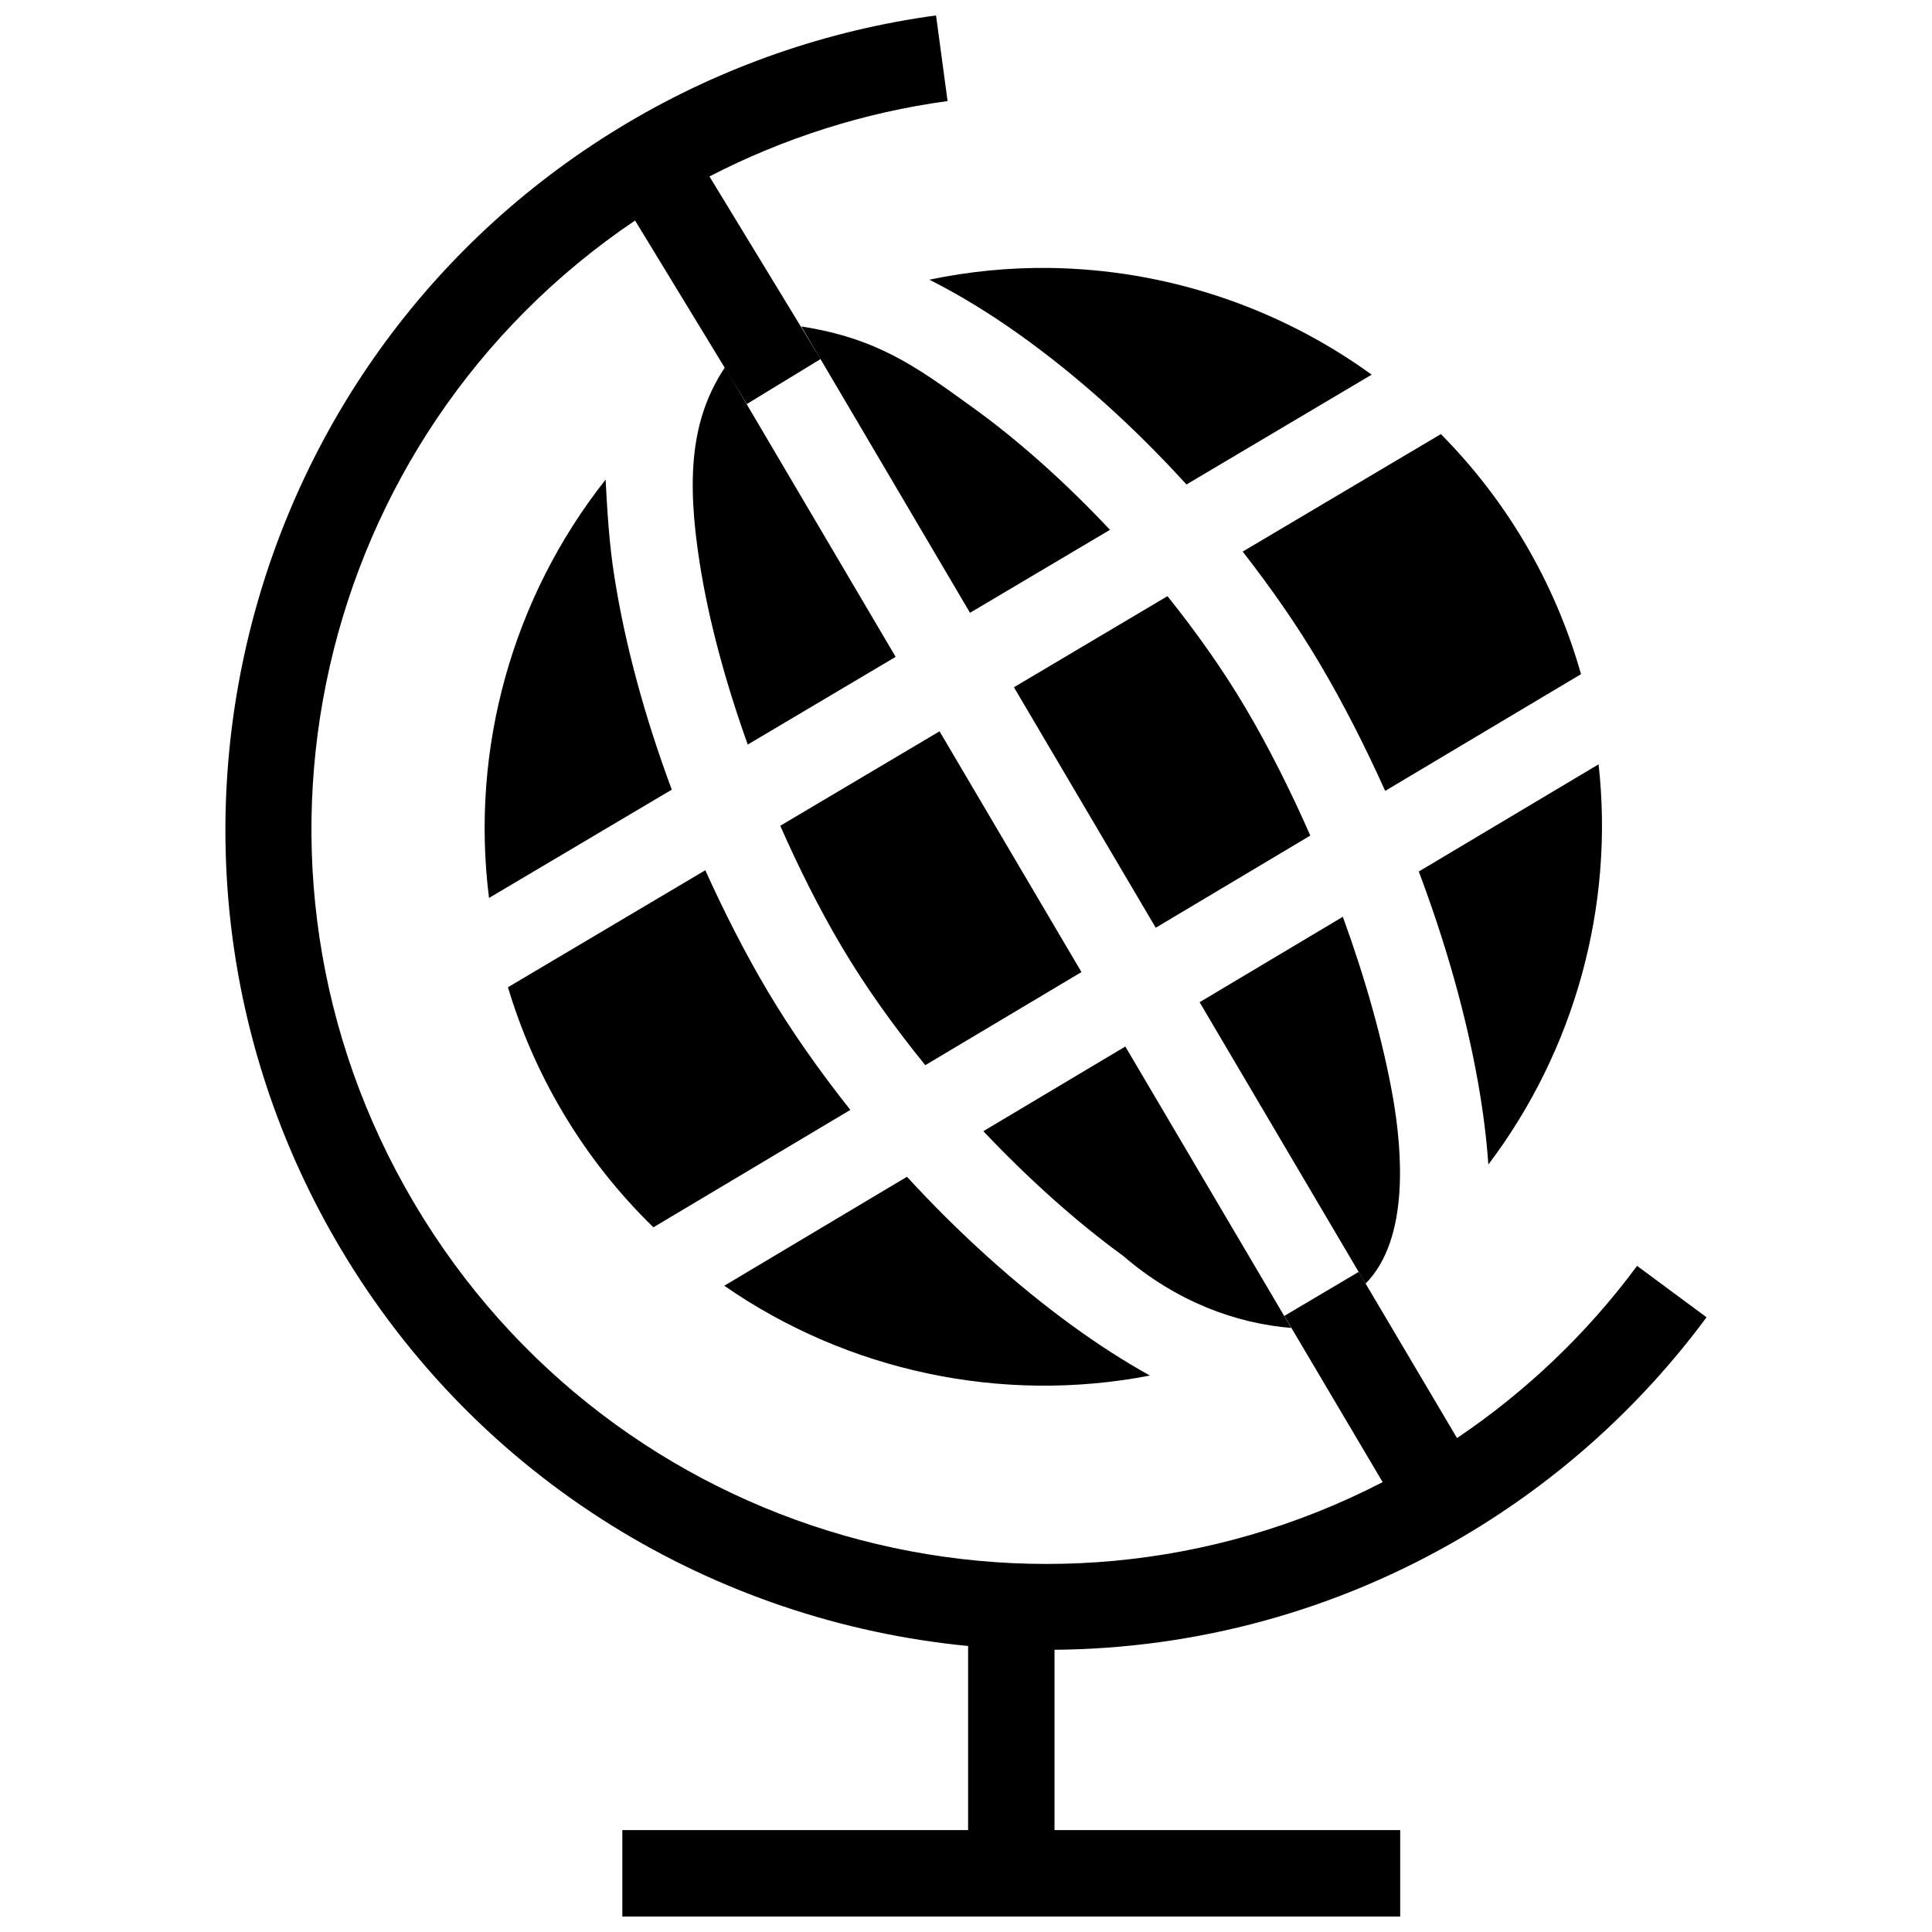
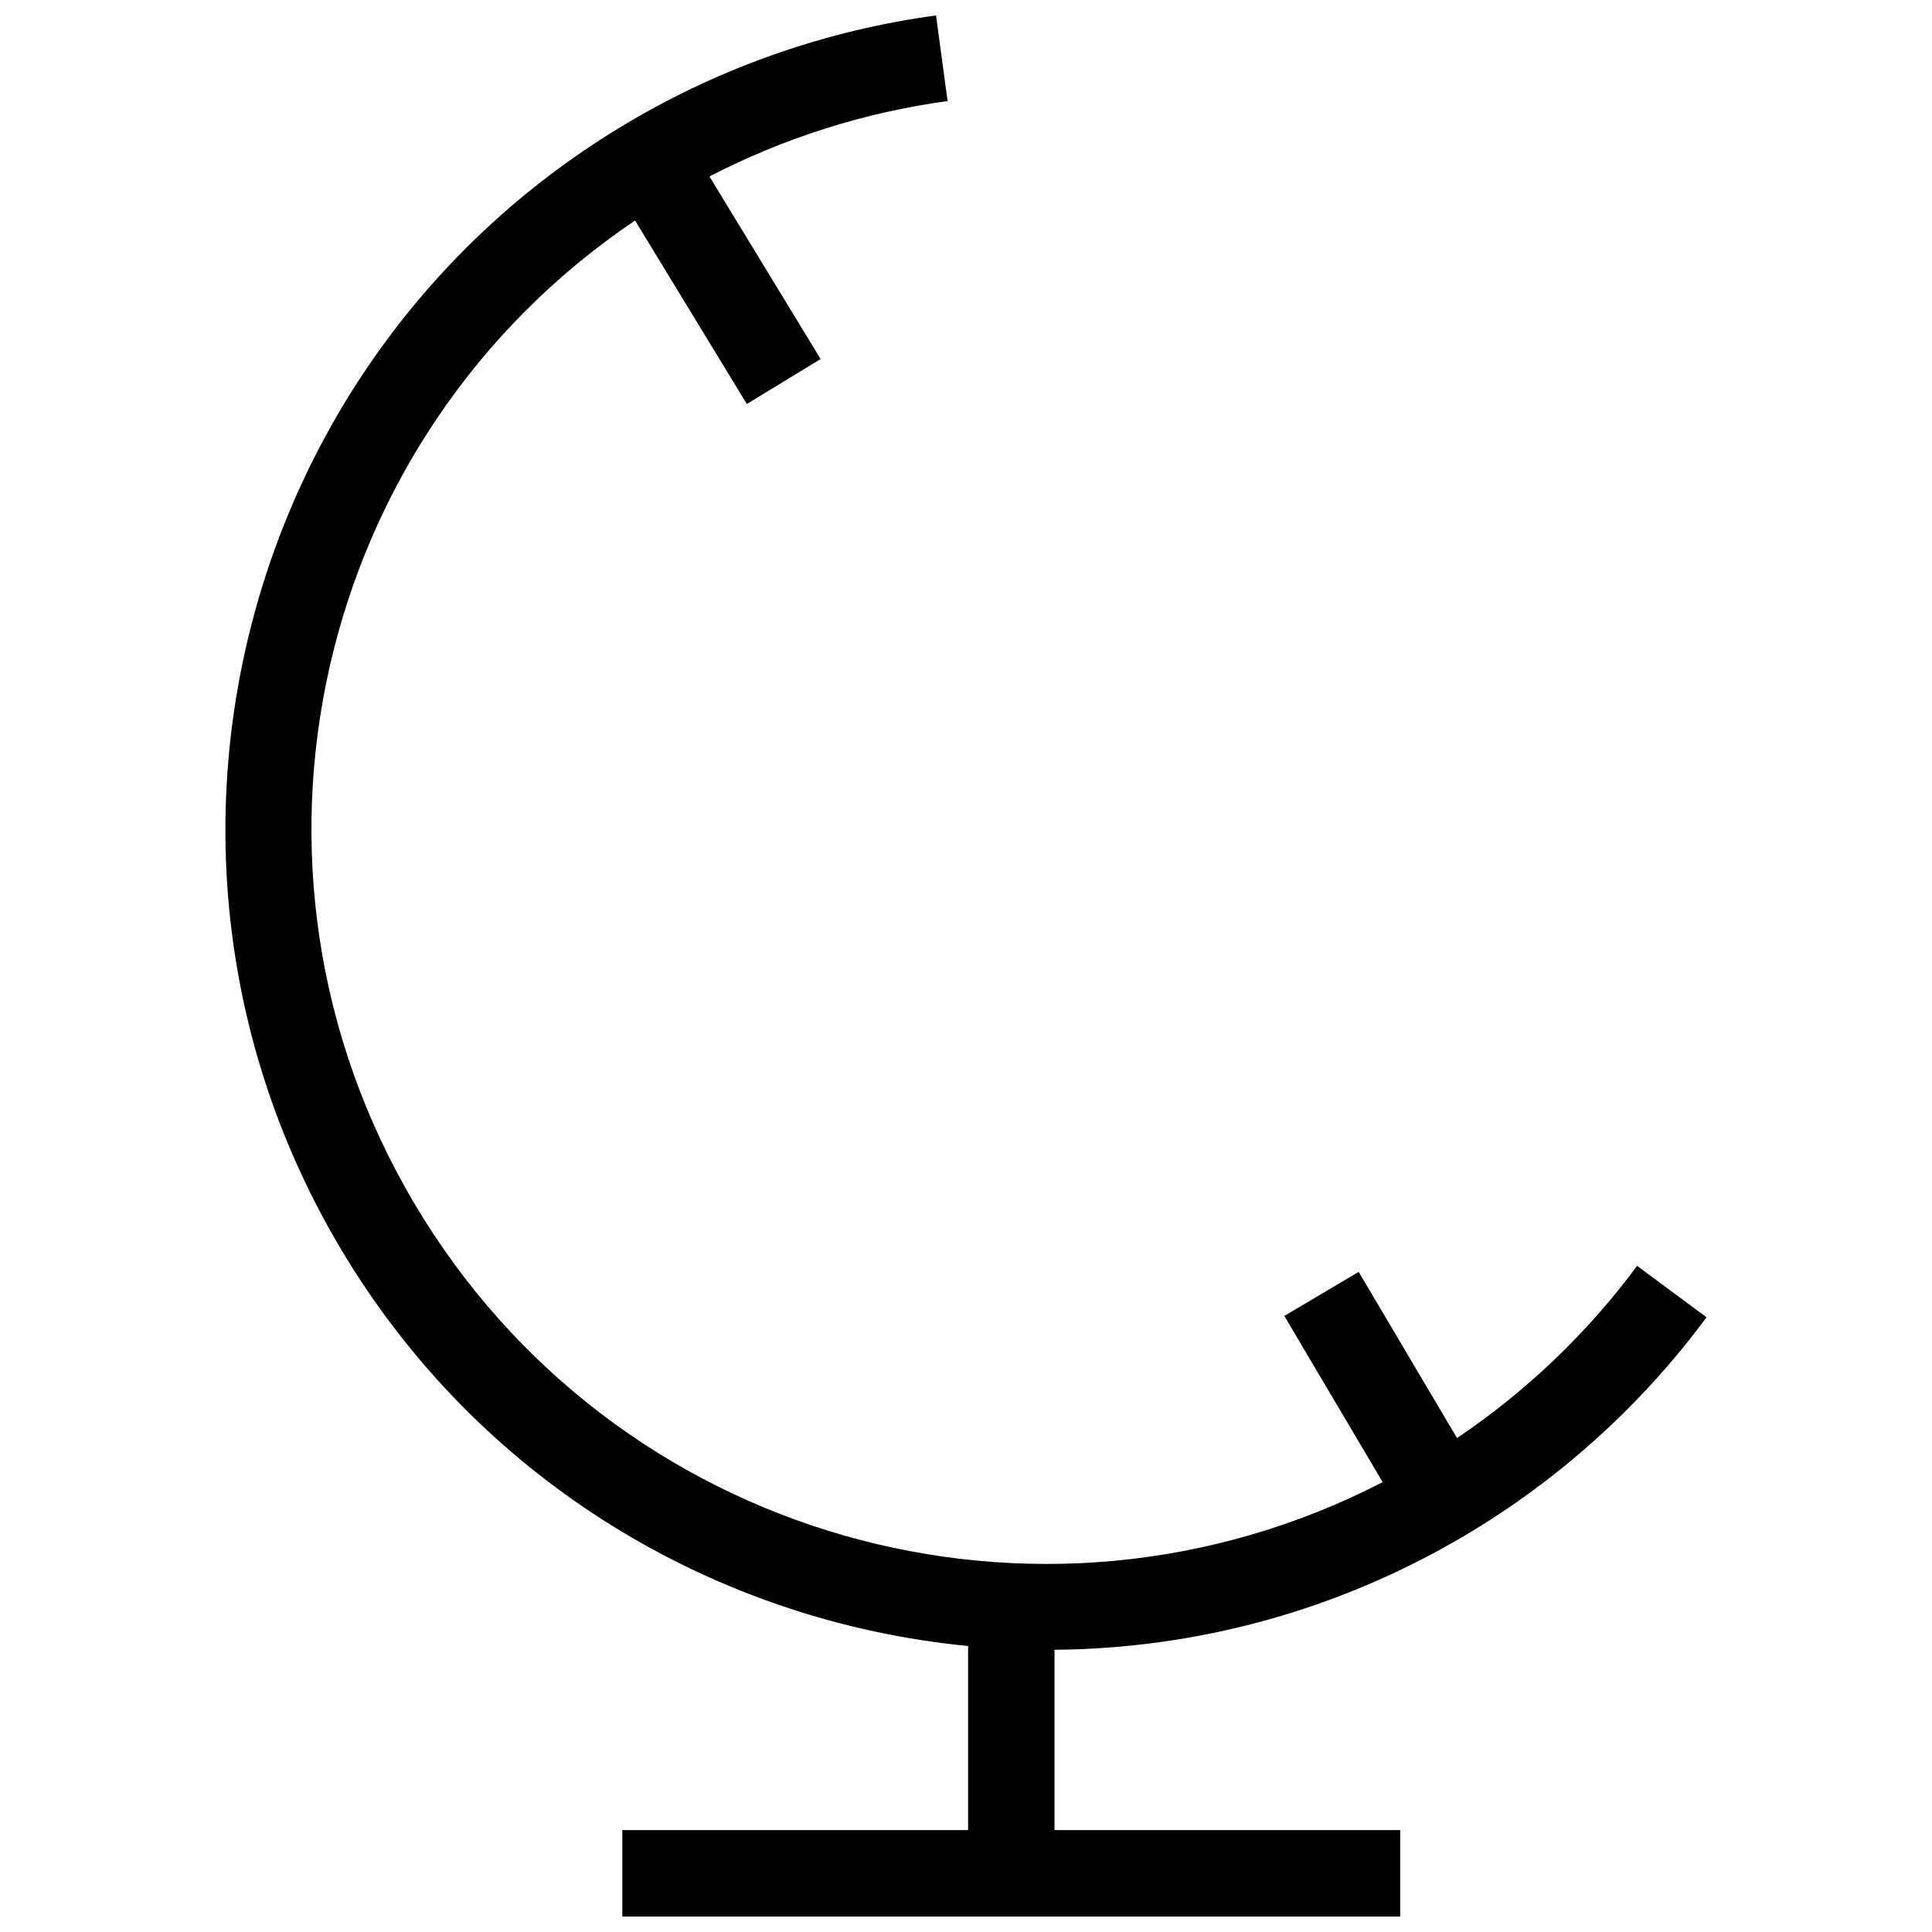
<svg xmlns="http://www.w3.org/2000/svg" width="800px" height="800px" version="1.1" viewBox="144 144 512 512">
  <defs>
    <clipPath id="a">
-       <path d="m203 148.09h394v503.81h-394z" />
+       <path d="m203 148.09h394v503.81h-394" />
    </clipPath>
  </defs>
  <g clip-path="url(#a)">
    <path d="m392.06 148.09c-28.809 3.91-56.566 13.559-81.586 28.367-103.3 61.141-137.56 194.76-76.418 298.07 36.746 62.09 99.695 99.195 166.5 105.68v48.789h-91.629v22.906h206.14v-22.906h-91.609v-47.785c37.07-0.312 74.527-10.031 108.68-30.246 25.027-14.812 46.82-34.492 64.113-57.871l-18.41-13.625c-13.195 17.844-29.359 33.258-47.715 45.637l-26.062-44.047-19.707 11.676 26.062 44.047c-91.062 47.02-203.79 15.406-256.66-73.934-52.84-89.277-26.348-203.18 58.543-260.41l29.617 48.633 19.551-11.922-29.461-48.387c19.723-10.184 41.059-16.984 63.109-19.977z" />
  </g>
-   <path d="m422.05 215.01c-10.586-0.129-21.238 0.914-31.766 3.109 7.996 4.016 16.055 8.961 24.094 14.699 15.164 10.82 30.234 24.383 44.047 39.574l49.082-29.105c-24.945-18.062-54.914-27.906-85.457-28.277zm-65.703 15.504 44.719 75.883 37.09-21.988c-11.902-12.668-24.609-24.027-37.09-32.934-14.301-10.328-24.586-17.824-44.719-20.961zm-20.223 10.828c-9.055 13.586-10.246 29.375-6.668 52.055 2.363 15.023 6.809 31.461 12.707 47.918l39.195-23.242zm189.73 17.695-52.527 31.141c7.438 9.539 14.359 19.445 20.379 29.617 6.301 10.648 12.098 22.078 17.383 33.801l51.898-30.938c-3.402-12-8.367-23.758-15.012-34.988-6.309-10.66-13.789-20.195-22.125-28.633zm-221.36 12.059c-24.727 31.277-35.887 71.445-30.895 110.87l48.434-28.703c-7.09-19.008-12.352-38.258-15.191-56.309-1.43-8.883-1.934-18.074-2.348-25.859zm148.9 30.895-40.691 24.137 37.582 63.734 40.961-24.43c-5.223-11.867-11-23.398-17.25-33.961-5.949-10.059-12.988-19.969-20.602-29.484zm-60.402 35.816-42.215 25.031c4.887 11.082 10.293 21.914 16.242 31.969 6.293 10.637 13.895 21.262 22.191 31.477l41.387-24.676zm174.65 8.746-47.648 28.41c7.109 18.863 12.551 38.031 15.727 56.062 1.309 7.418 2.231 14.629 2.707 21.586 22.898-30.289 33.398-68.41 29.215-106.06zm-236.73 28.074-52.301 31.004c3.383 11.305 8.156 22.375 14.43 32.973 6.812 11.512 14.961 21.734 24.117 30.648l52.191-31.117c-8.113-10.238-15.633-20.855-22.035-31.676-5.992-10.125-11.438-20.855-16.398-31.832zm168.96 12.328-37.965 22.641 43.98 74.582c11.715-11.852 9.68-35.238 7.293-49.148-2.668-15.141-7.336-31.641-13.312-48.074zm-57.648 34.383-37.629 22.438c11.879 12.543 24.539 23.941 37.023 33.02 14.215 12.23 29.922 17.91 44.586 19.129zm-57.871 34.52-48.41 28.879c32.656 22.652 73.492 31.395 112.79 23.801-6.836-3.812-13.715-8.227-20.582-13.223-15.066-10.957-30.051-24.488-43.801-39.461z" />
</svg>